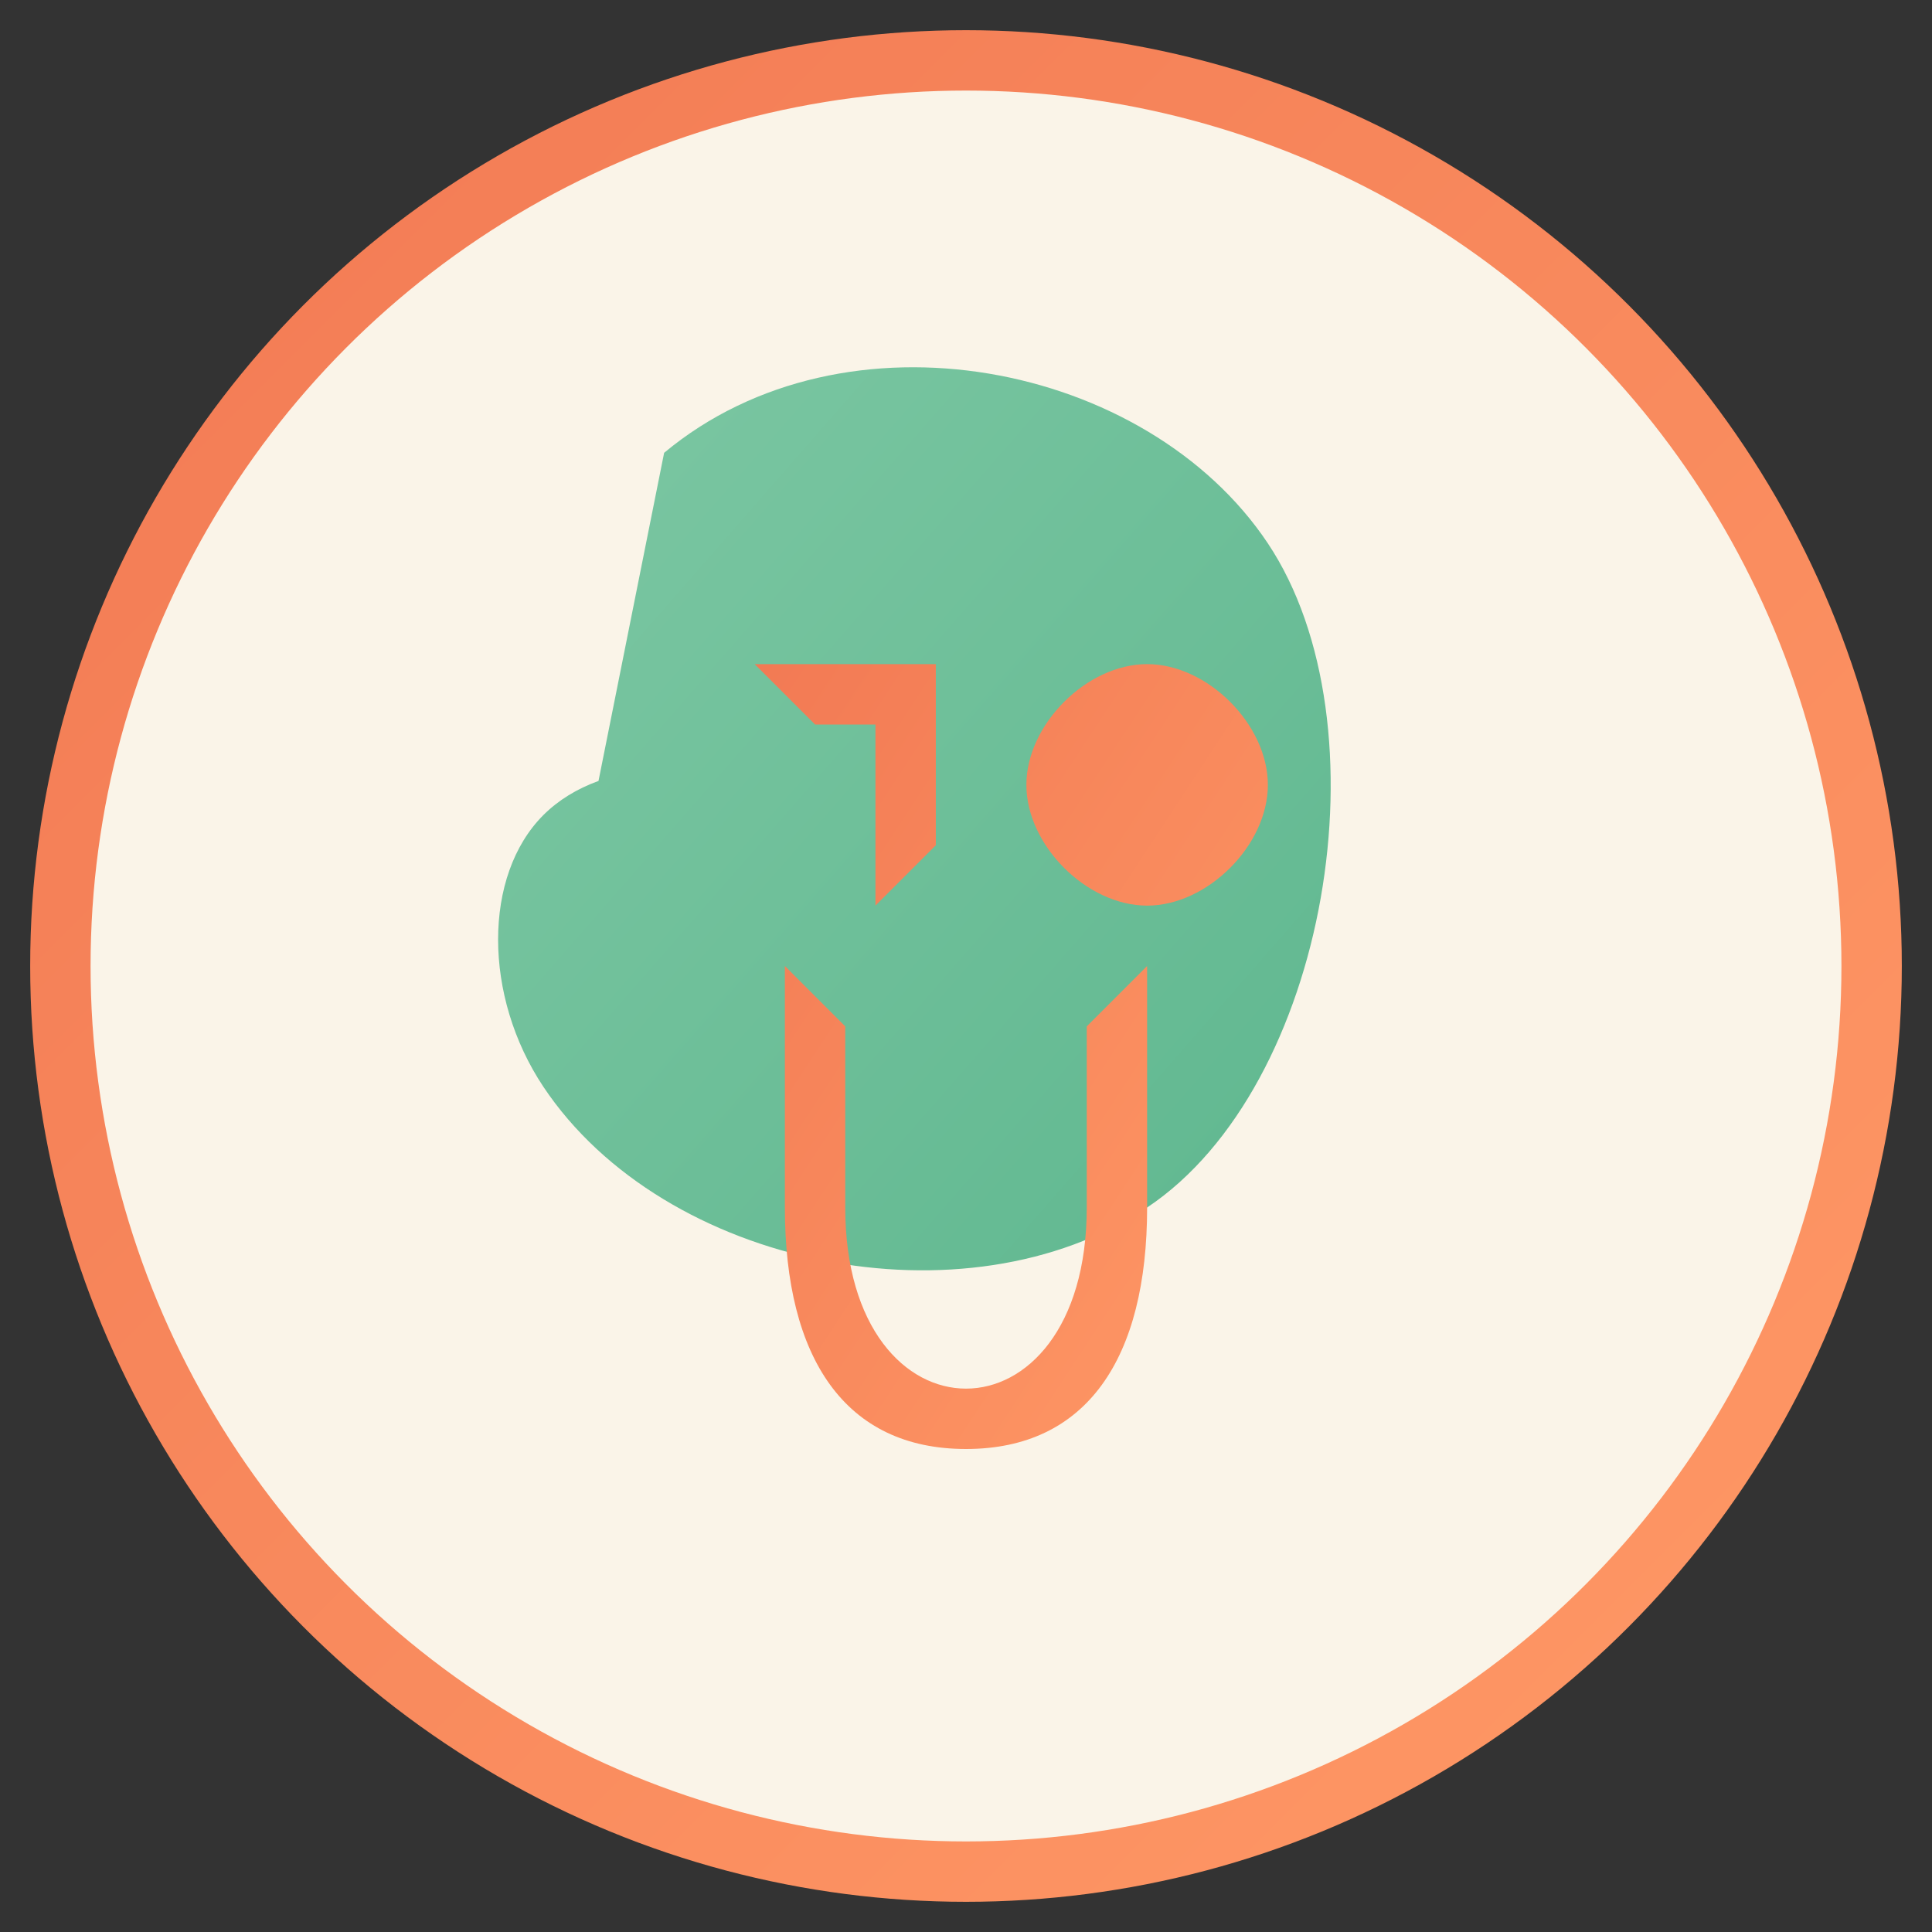
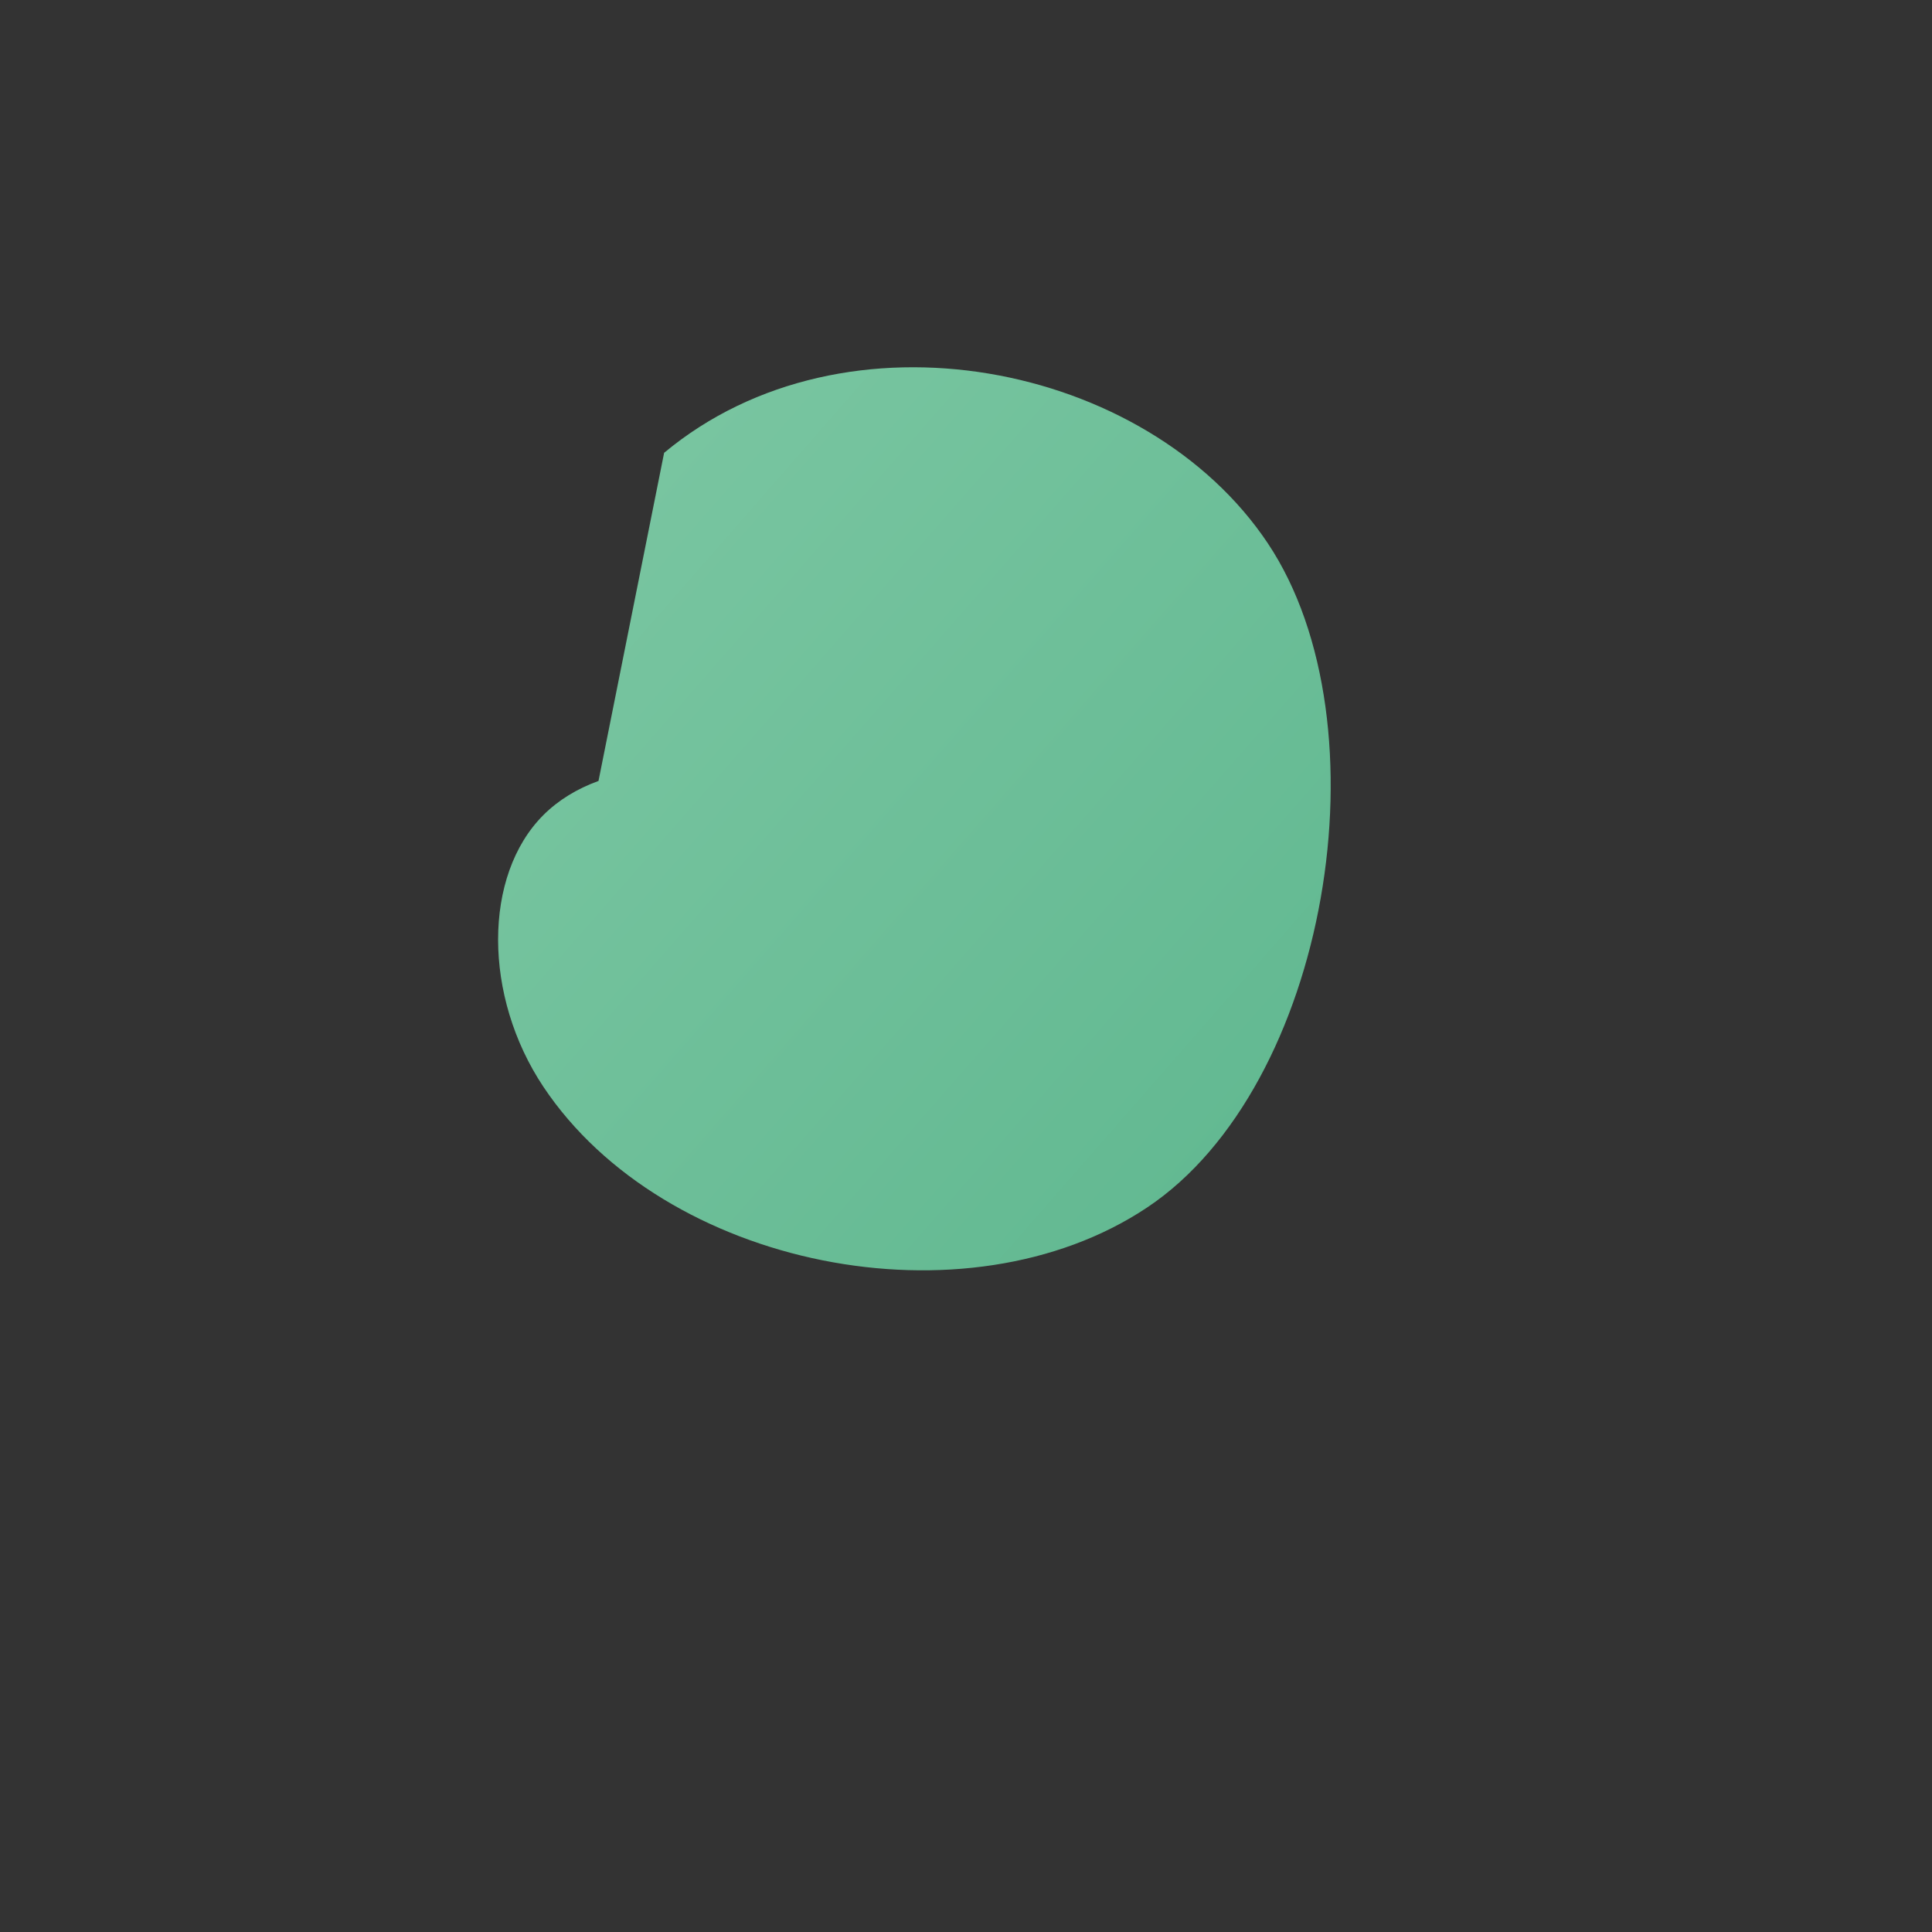
<svg xmlns="http://www.w3.org/2000/svg" width="64" height="64" viewBox="0 0 64 64">
  <rect x="0" y="0" width="64" height="64" fill="#333333" stroke="none" />
  <defs>
    <linearGradient id="logoGradient" x1="0%" y1="0%" x2="100%" y2="100%">
      <stop offset="0%" stop-color="#F27A54" />
      <stop offset="100%" stop-color="#FF9966" />
    </linearGradient>
    <linearGradient id="leafGradient" x1="0%" y1="0%" x2="100%" y2="100%">
      <stop offset="0%" stop-color="#7EC8A4" />
      <stop offset="100%" stop-color="#5DB68E" />
    </linearGradient>
  </defs>
-   <circle cx="32" cy="32" r="30" fill="#FAF4E8" stroke="url(#logoGradient)" stroke-width="2" />
  <path d="M22,15 C28,10 38,12 42,18 C46,24 44,36 38,40 C32,44 22,42 18,36 C16,33 16,29 18,27 C20,25 24,25 26,27 C28,29 28,33 26,35 C24,37 20,37 18,35" fill="url(#leafGradient)" />
-   <path d="M38,22 C40,22 42,24 42,26 C42,28 40,30 38,30 C36,30 34,28 34,26 C34,24 36,22 38,22 Z            M38,32 L38,40 C38,45 36,48 32,48 C28,48 26,45 26,40 L26,32 L28,34 L28,40 C28,44 30,46 32,46 C34,46 36,44 36,40 L36,34 Z            M25,22 L31,22 L31,28 L29,30 L29,24 L27,24 Z" fill="url(#logoGradient)" />
</svg>